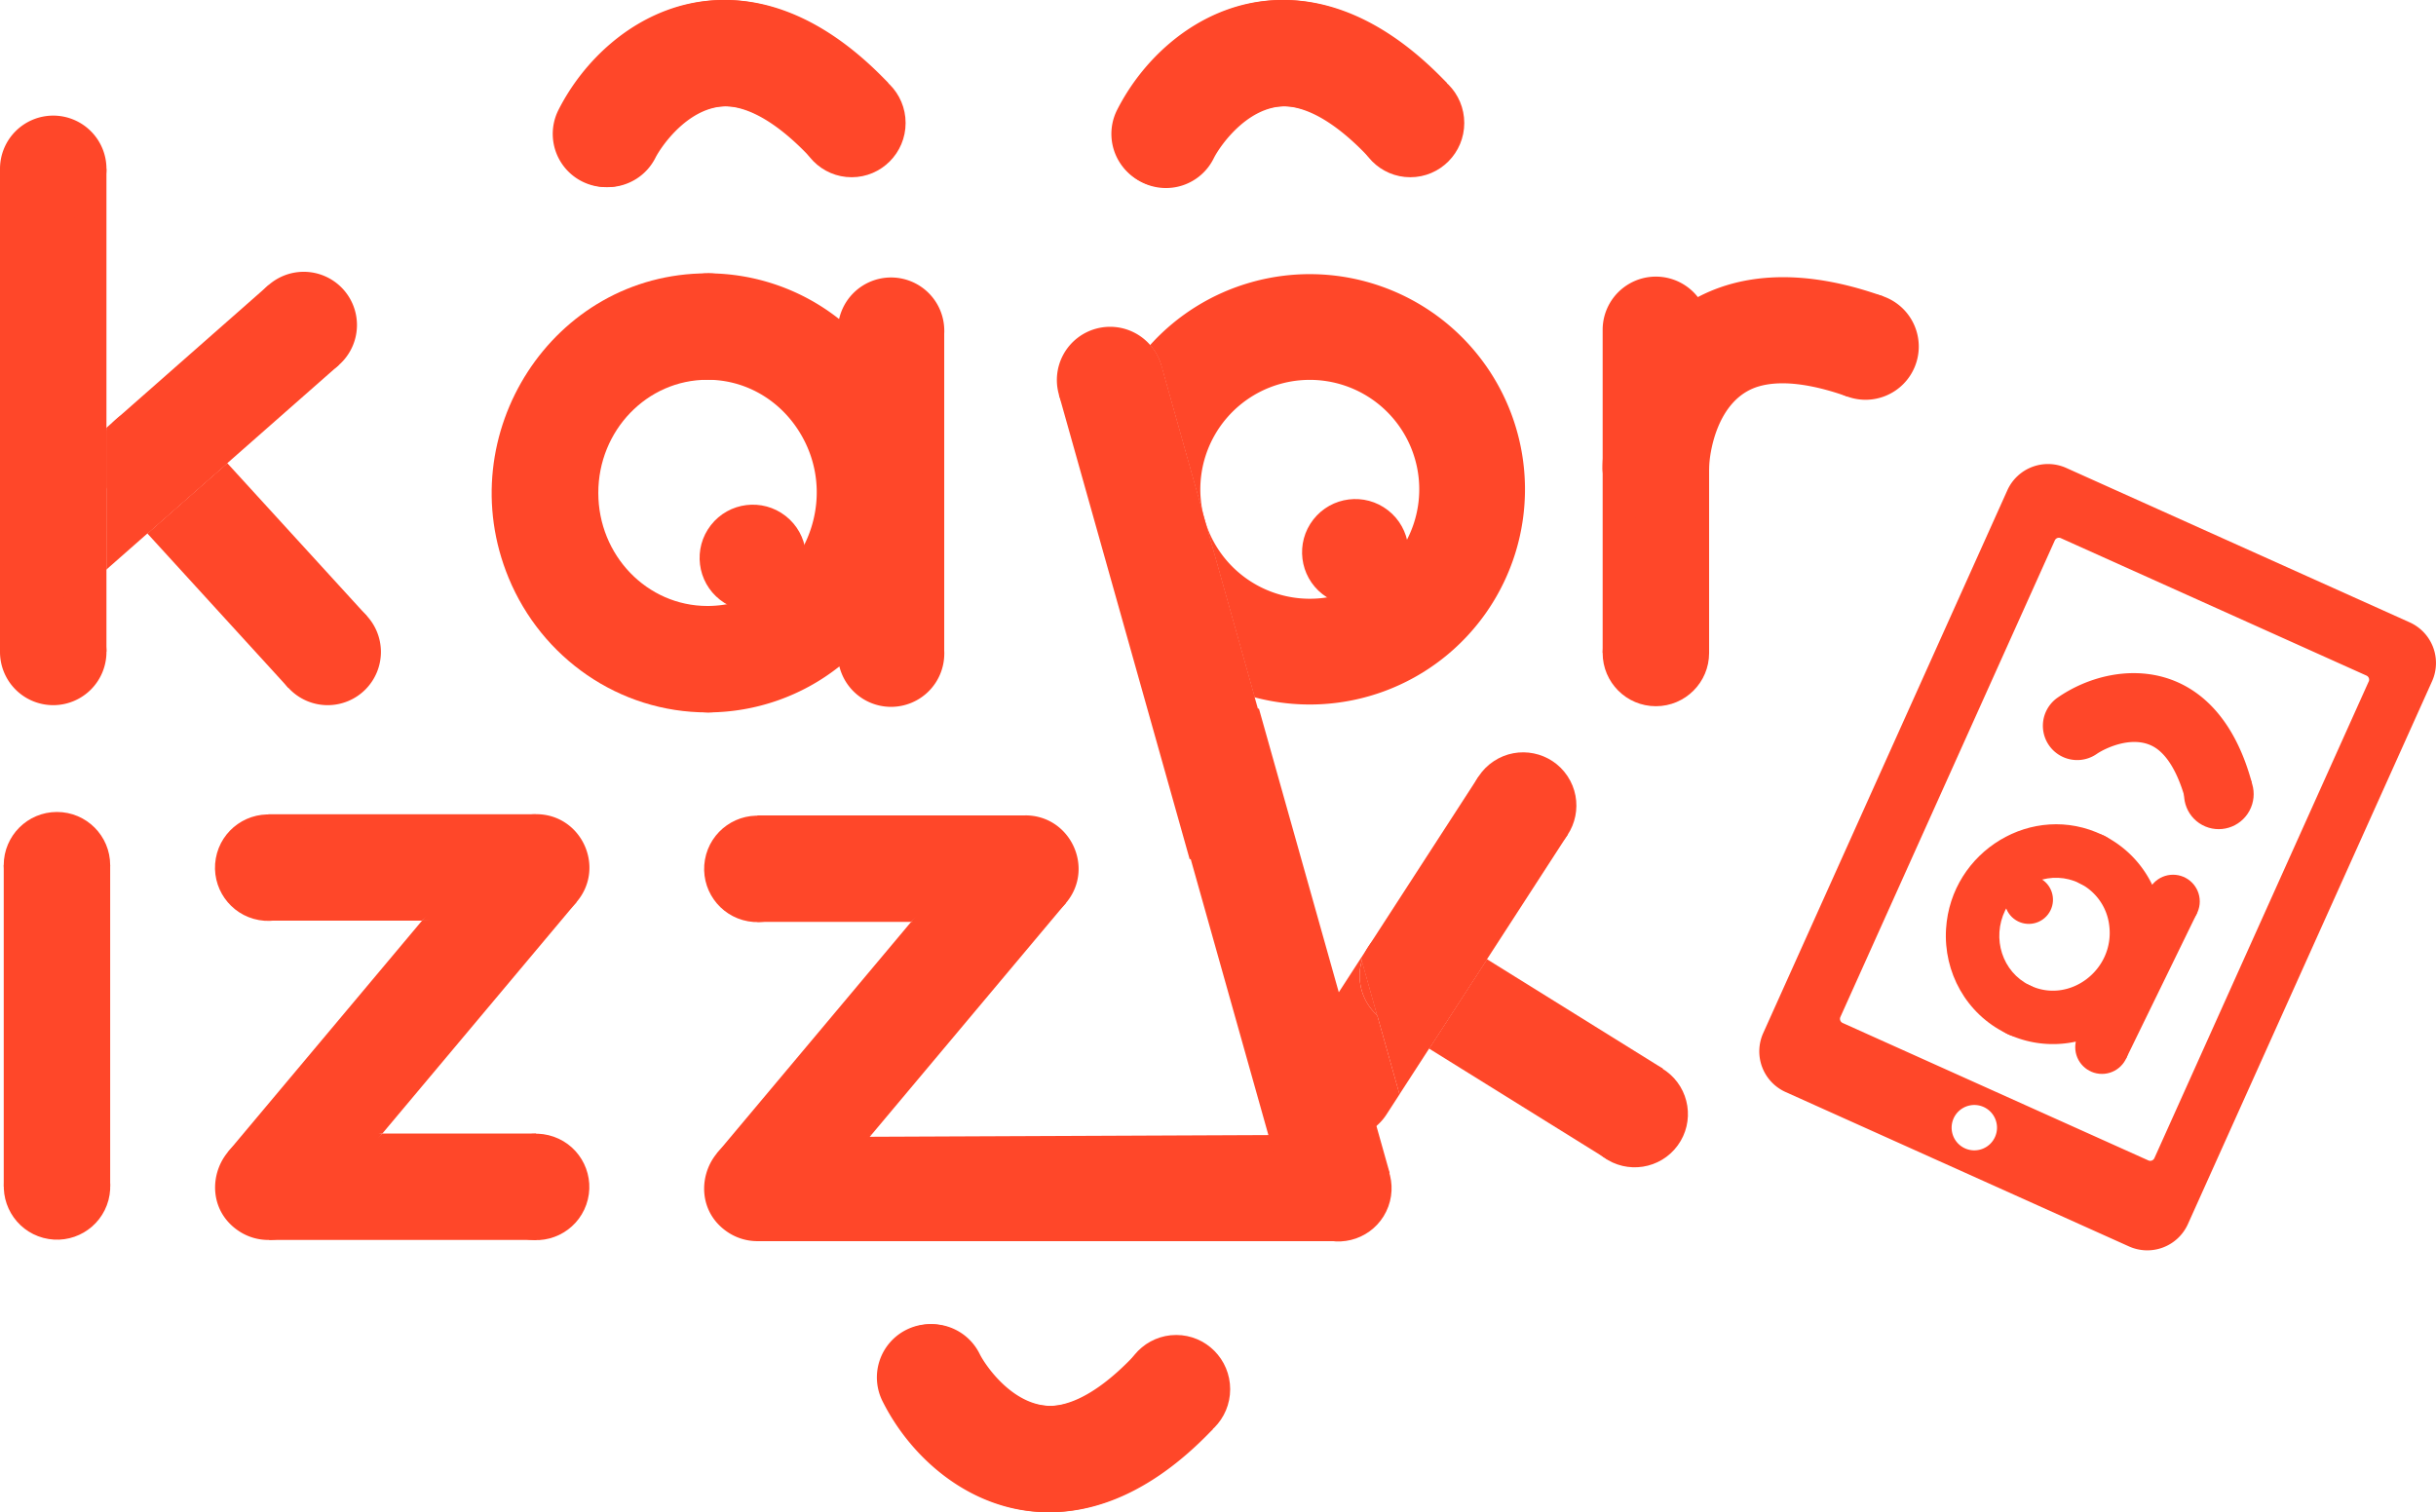
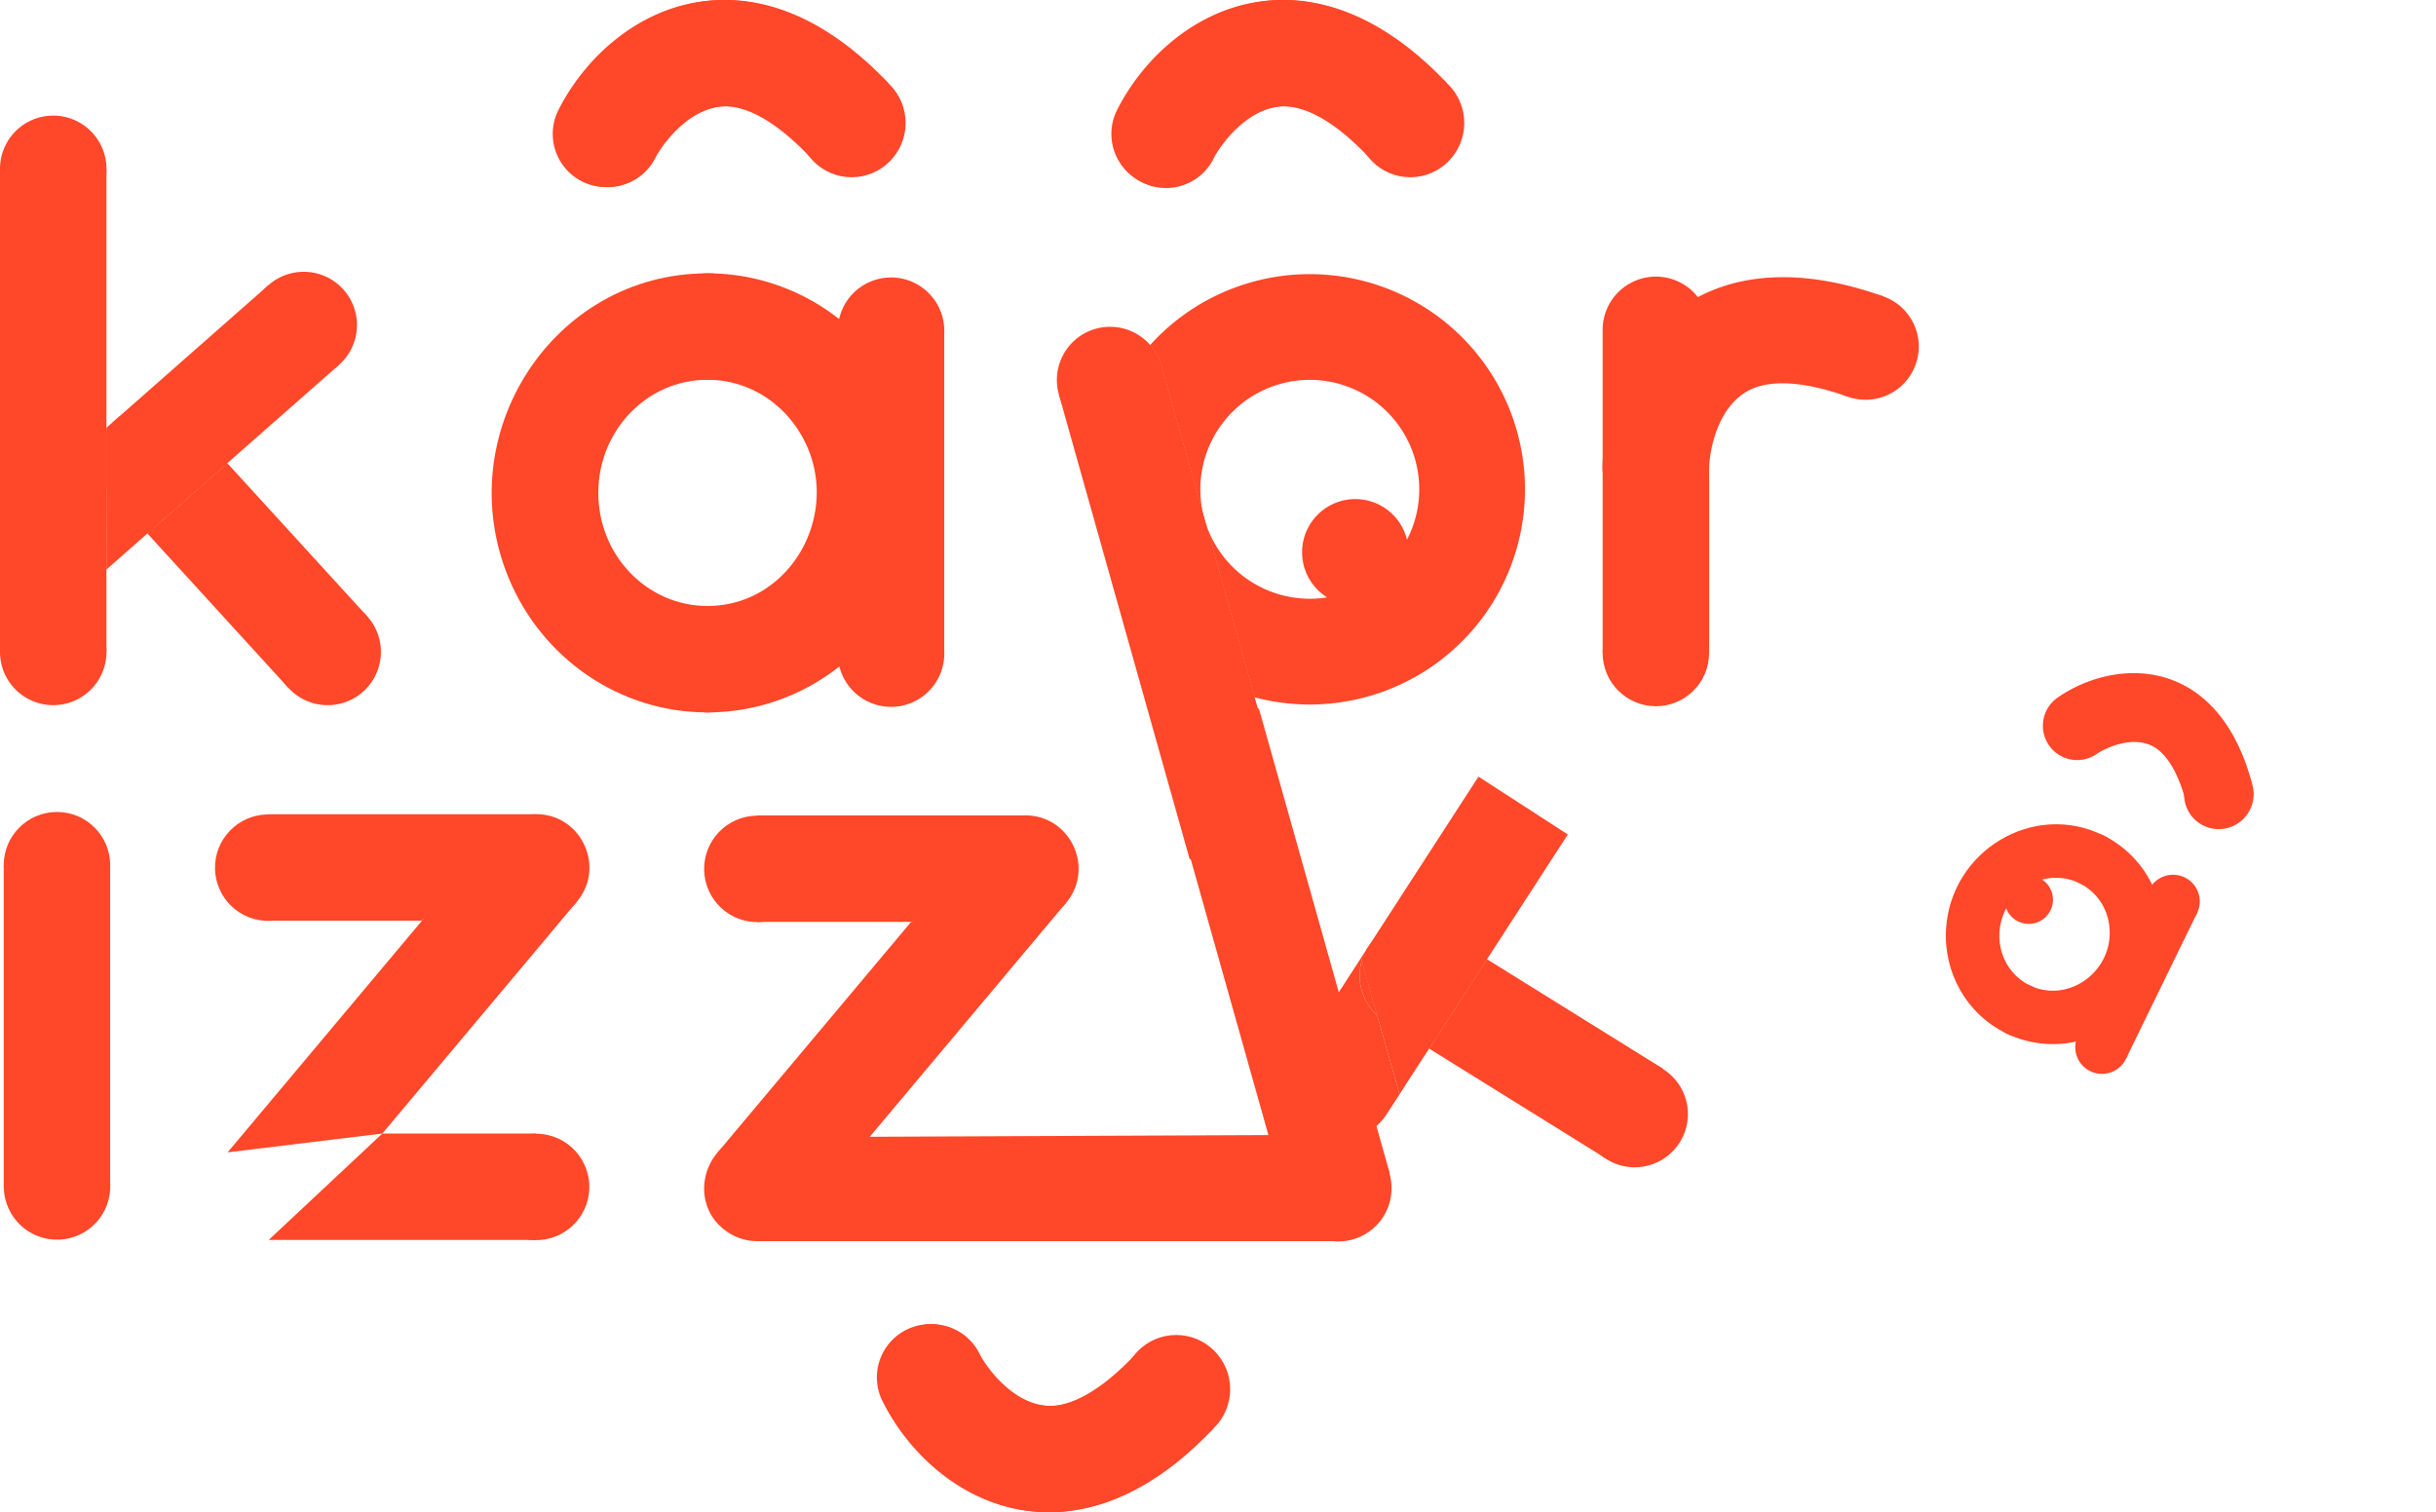
<svg xmlns="http://www.w3.org/2000/svg" id="e7c85139-7bc3-47c9-8081-cb3470aaeb48" data-name="Слой 1" viewBox="0 0 1728.48 1073.19">
  <defs>
    <style> .acd25b57-b245-4b04-807c-42f0e3560fdc { fill: #ff4729; } </style>
  </defs>
  <title>Безымянный-1</title>
  <g>
    <rect class="acd25b57-b245-4b04-807c-42f0e3560fdc" y="119.83" width="75.53" height="342.62" />
    <path class="acd25b57-b245-4b04-807c-42f0e3560fdc" d="M203.15,2741.64l164.94-145.16-49.91-56.7L203.12,2641.07Zm-75.53-17.4v0" transform="translate(-127.62 -2337.47)" />
    <path class="acd25b57-b245-4b04-807c-42f0e3560fdc" d="M203.15,2641l-62.72,55.19a37.66,37.66,0,0,0-12.81,28v.69a37.76,37.76,0,0,0,62.71,28l12.82-11.28v-58.25a37.8,37.8,0,0,1,0-40.34v-2" transform="translate(-127.62 -2337.47)" />
    <path class="acd25b57-b245-4b04-807c-42f0e3560fdc" d="M210.31,2634.73a4,4,0,0,0-.31.27l.31-.27m78.6,31.43-56.71,49.91,100,109.54L388,2774.68l-99.11-108.52" transform="translate(-127.62 -2337.47)" />
    <path class="acd25b57-b245-4b04-807c-42f0e3560fdc" d="M235.08,2625.46a37.59,37.59,0,0,0-24.77,9.27l-.31.27-.38.34a37.92,37.92,0,0,0-6.47,7.71v40.34a37.59,37.59,0,0,0,4,5.3l25,27.38,56.71-49.91L263,2637.76a37.65,37.65,0,0,0-27.89-12.3" transform="translate(-127.62 -2337.47)" />
    <path class="acd25b57-b245-4b04-807c-42f0e3560fdc" d="M203.15,2643.05a37.82,37.82,0,0,0,0,40.34v-40.34" transform="translate(-127.62 -2337.47)" />
    <path class="acd25b57-b245-4b04-807c-42f0e3560fdc" d="M127.62,2800.14a37.77,37.77,0,1,1,37.76,37.77,37.77,37.77,0,0,1-37.76-37.77Z" transform="translate(-127.62 -2337.47)" />
    <path class="acd25b57-b245-4b04-807c-42f0e3560fdc" d="M127.62,2457.29a37.77,37.77,0,1,1,37.76,37.77,37.77,37.77,0,0,1-37.76-37.77Z" transform="translate(-127.62 -2337.47)" />
    <path class="acd25b57-b245-4b04-807c-42f0e3560fdc" d="M322.36,2800.14a37.77,37.77,0,1,1,37.77,37.77,37.77,37.77,0,0,1-37.77-37.77Z" transform="translate(-127.62 -2337.47)" />
    <path class="acd25b57-b245-4b04-807c-42f0e3560fdc" d="M305.37,2568.13a37.77,37.77,0,1,1,37.77,37.77,37.76,37.76,0,0,1-37.77-37.77Z" transform="translate(-127.62 -2337.47)" />
    <path class="acd25b57-b245-4b04-807c-42f0e3560fdc" d="M797.63,2572.17l-74.45-8.26,0,0H723l.12.1a33.09,33.09,0,0,0-1,8.18c0,245.83-.54,232.09,1.23,238.17l-.14.11.17,0v0l0,0,74.22-9.08V2572.17Z" transform="translate(-127.62 -2337.47)" />
    <path class="acd25b57-b245-4b04-807c-42f0e3560fdc" d="M723,2563.89a37.72,37.72,0,0,0-.91,8.28c0,247.37-.48,231.9,1.1,238.28,39.58-31.23,59.31-77.23,59.3-123.2s-19.88-92.2-59.49-123.36" transform="translate(-127.62 -2337.47)" />
    <path class="acd25b57-b245-4b04-807c-42f0e3560fdc" d="M629.57,2531.45h-.05" transform="translate(-127.62 -2337.47)" />
    <path class="acd25b57-b245-4b04-807c-42f0e3560fdc" d="M629.57,2767.52h0c-42.76,0-77.41-35.87-77.42-80.27,0-44.24,34.51-80.26,77.42-80.27l-.05-75.53c-109.78,0-183.07,114.29-141,216.15,23.44,56.75,78.28,95.45,141,95.45Z" transform="translate(-127.62 -2337.47)" />
    <path class="acd25b57-b245-4b04-807c-42f0e3560fdc" d="M629.57,2531.45h0a37.77,37.77,0,0,0,0,75.53h0a37.77,37.77,0,1,0,0-75.53m0,236.07h0a37.77,37.77,0,0,0,0,75.53h0a37.77,37.77,0,1,0,0-75.53" transform="translate(-127.62 -2337.47)" />
    <path class="acd25b57-b245-4b04-807c-42f0e3560fdc" d="M722.1,2572.17a37.77,37.77,0,1,1,37.77,37.76,37.77,37.77,0,0,1-37.77-37.76Z" transform="translate(-127.62 -2337.47)" />
    <path class="acd25b57-b245-4b04-807c-42f0e3560fdc" d="M722.1,2801.35a37.77,37.77,0,1,1,37.77,37.76,37.77,37.77,0,0,1-37.77-37.76Z" transform="translate(-127.62 -2337.47)" />
    <polyline class="acd25b57-b245-4b04-807c-42f0e3560fdc" points="751.38 280.14 844.15 609.81 916.86 589.35 824.09 259.68" />
    <path class="acd25b57-b245-4b04-807c-42f0e3560fdc" d="M943.68,2582.38a152.75,152.75,0,0,0,74.21,250l-66.18-235.21a37.71,37.71,0,0,0-8-14.76" transform="translate(-127.62 -2337.47)" />
    <path class="acd25b57-b245-4b04-807c-42f0e3560fdc" d="M878.94,2617.38a37.76,37.76,0,1,1,46.58,26.12,37.77,37.77,0,0,1-46.58-26.12Z" transform="translate(-127.62 -2337.47)" />
    <path class="acd25b57-b245-4b04-807c-42f0e3560fdc" d="M1464,2547.84c-137.13-49.06-199.15,44-199.18,122.1a37.77,37.77,0,0,0,75.53,0h0c0-10,5.28-49.06,34.75-58.11,19.25-5.84,44.46.33,63.46,7.13Z" transform="translate(-127.62 -2337.47)" />
    <path class="acd25b57-b245-4b04-807c-42f0e3560fdc" d="M756.67,2396.43c-100.27-105.63-197.59-50.55-232.84,19.15a37.77,37.77,0,0,0,67.42,34.07h0c4.45-8.9,26.83-41.41,57.22-36.19,19.81,3.46,39.53,20.33,53.42,35Z" transform="translate(-127.62 -2337.47)" />
    <path class="acd25b57-b245-4b04-807c-42f0e3560fdc" d="M758,2396.43c-100.27-105.63-197.58-50.55-232.84,19.15a37.77,37.77,0,0,0,67.42,34.07h0c4.45-8.9,26.83-41.41,57.22-36.19,19.81,3.46,39.53,20.33,53.42,35Z" transform="translate(-127.62 -2337.47)" />
    <path class="acd25b57-b245-4b04-807c-42f0e3560fdc" d="M1413.56,2583.42a37.77,37.77,0,1,1,37.77,37.76,37.77,37.77,0,0,1-37.77-37.76Z" transform="translate(-127.62 -2337.47)" />
    <path class="acd25b57-b245-4b04-807c-42f0e3560fdc" d="M1340.33,2800.65v-229.1a37.77,37.77,0,0,0-75.54,0v229.1h75.54" transform="translate(-127.62 -2337.47)" />
    <path class="acd25b57-b245-4b04-807c-42f0e3560fdc" d="M1332.33,2548.31c-45.92,24.22-67.52,75.53-67.54,121.63a37.77,37.77,0,0,0,75.54,0h0s0-98.4,0-98.38a37.62,37.62,0,0,0-8-23.25" transform="translate(-127.62 -2337.47)" />
    <circle class="acd25b57-b245-4b04-807c-42f0e3560fdc" cx="1174.94" cy="463.42" r="37.77" />
    <rect class="acd25b57-b245-4b04-807c-42f0e3560fdc" x="2.65" y="614.01" width="75.53" height="228.2" />
    <ellipse class="acd25b57-b245-4b04-807c-42f0e3560fdc" cx="604.29" cy="87.28" rx="38.29" ry="38.5" />
    <g>
      <path class="acd25b57-b245-4b04-807c-42f0e3560fdc" d="M987,3351.7c-100.27,105.62-197.59,50.55-232.84-19.15a37.77,37.77,0,1,1,67.41-34.07h0c4.45,8.9,26.83,41.41,57.22,36.19,19.81-3.46,39.53-20.34,53.42-35Z" transform="translate(-127.62 -2337.47)" />
      <path class="acd25b57-b245-4b04-807c-42f0e3560fdc" d="M988.25,3351.7c-100.27,105.62-197.59,50.55-232.84-19.15a37.77,37.77,0,1,1,67.41-34.07h0c4.46,8.9,26.83,41.41,57.22,36.19,19.81-3.46,39.54-20.34,53.42-35Z" transform="translate(-127.62 -2337.47)" />
      <ellipse class="acd25b57-b245-4b04-807c-42f0e3560fdc" cx="834.59" cy="985.91" rx="38.29" ry="38.5" />
    </g>
    <path class="acd25b57-b245-4b04-807c-42f0e3560fdc" d="M1153.06,2396.43c-100.27-105.63-197.58-50.55-232.84,19.15a37.77,37.77,0,0,0,67.42,34.07h0c4.45-8.9,26.83-41.41,57.22-36.19,19.81,3.46,39.53,20.33,53.42,35Z" transform="translate(-127.62 -2337.47)" />
    <path class="acd25b57-b245-4b04-807c-42f0e3560fdc" d="M1154.35,2396.43c-100.27-105.63-197.59-50.55-232.84,19.15a37.77,37.77,0,1,0,67.41,34.07h0c4.45-8.9,26.83-41.41,57.22-36.19,19.81,3.46,39.53,20.33,53.42,35Z" transform="translate(-127.62 -2337.47)" />
    <ellipse class="acd25b57-b245-4b04-807c-42f0e3560fdc" cx="1000.69" cy="87.28" rx="38.29" ry="38.5" />
-     <circle class="acd25b57-b245-4b04-807c-42f0e3560fdc" cx="661.81" cy="2733.37" r="37.77" transform="translate(-2028.41 -762.7) rotate(-52.06)" />
    <circle class="acd25b57-b245-4b04-807c-42f0e3560fdc" cx="1089.28" cy="2729.37" r="37.77" transform="translate(-1860.6 -427.11) rotate(-52.06)" />
    <circle class="acd25b57-b245-4b04-807c-42f0e3560fdc" cx="168.03" cy="3179.68" r="37.77" transform="translate(-3075.74 187.88) rotate(-75.12)" />
    <circle class="acd25b57-b245-4b04-807c-42f0e3560fdc" cx="40.41" cy="614.01" r="37.77" />
    <polygon class="acd25b57-b245-4b04-807c-42f0e3560fdc" points="380.42 804.44 271.31 804.44 190.66 879.97 380.42 879.97 380.42 804.44" />
    <path class="acd25b57-b245-4b04-807c-42f0e3560fdc" d="M318,2990.85H427.06l81-75.53H318ZM508,2915.32h0" transform="translate(-127.62 -2337.47)" />
    <polygon class="acd25b57-b245-4b04-807c-42f0e3560fdc" points="271.31 804.44 409.35 639.89 299.44 653.38 161.51 817.8 271.31 804.44" />
-     <path class="acd25b57-b245-4b04-807c-42f0e3560fdc" d="M398.92,3141.91H318c-37.41,0-52.27,49.32-20.16,69.71a37.78,37.78,0,0,0,49.09-7.67Z" transform="translate(-127.62 -2337.47)" />
    <path class="acd25b57-b245-4b04-807c-42f0e3560fdc" d="M508,2915.32a37.68,37.68,0,0,0-28.94,13.49l-52,62h81a37.7,37.7,0,0,0,29.41-14.07c19.8-24.55,2.35-61.46-29.4-61.46" transform="translate(-127.62 -2337.47)" />
    <circle class="acd25b57-b245-4b04-807c-42f0e3560fdc" cx="508.03" cy="3179.68" r="37.77" transform="translate(-2788 268.13) rotate(-70.65)" />
    <circle class="acd25b57-b245-4b04-807c-42f0e3560fdc" cx="317.95" cy="2953.08" r="37.77" transform="translate(-2773.11 416.09) rotate(-80)" />
    <path class="acd25b57-b245-4b04-807c-42f0e3560fdc" d="M1079.65,3142.76l-409.58,1.76-4.65,73.78h414.23Z" transform="translate(-127.62 -2337.47)" />
    <path class="acd25b57-b245-4b04-807c-42f0e3560fdc" d="M665,2991.7H774.12l81-75.53H665Zm190.1-75.53h0" transform="translate(-127.62 -2337.47)" />
    <polygon class="acd25b57-b245-4b04-807c-42f0e3560fdc" points="618.37 805.3 756.41 640.74 646.5 654.24 508.57 818.65 618.37 805.3" />
    <path class="acd25b57-b245-4b04-807c-42f0e3560fdc" d="M746,3142.76H665c-37.4,0-52.26,49.32-20.15,69.71a37.78,37.78,0,0,0,49.09-7.67Z" transform="translate(-127.62 -2337.47)" />
    <path class="acd25b57-b245-4b04-807c-42f0e3560fdc" d="M855.1,2916.17a37.68,37.68,0,0,0-28.94,13.49l-52,62h81a37.67,37.67,0,0,0,29.41-14.07c19.8-24.54,2.35-61.45-29.4-61.46" transform="translate(-127.62 -2337.47)" />
    <circle class="acd25b57-b245-4b04-807c-42f0e3560fdc" cx="665" cy="2953.94" r="37.77" transform="translate(-2487.14 758.59) rotate(-80)" />
    <rect class="acd25b57-b245-4b04-807c-42f0e3560fdc" x="993.02" y="2844.21" width="75.53" height="342.62" transform="translate(-905.92 -1945.51) rotate(-15.72)" />
    <path class="acd25b57-b245-4b04-807c-42f0e3560fdc" d="M1120.63,3114.1l119.45-184.41-63.39-41.06-83.33,128.67Zm-77.42,3.71c.06.22.12.45.19.66l-.19-.66" transform="translate(-127.62 -2337.47)" />
    <path class="acd25b57-b245-4b04-807c-42f0e3560fdc" d="M1093.38,3017.25,1048,3087.37a37.63,37.63,0,0,0-4.75,30.44l.19.67a37.77,37.77,0,0,0,67.95,9.95l9.28-14.33L1104.85,3058a37.82,37.82,0,0,1-10.93-38.83l-.55-1.95" transform="translate(-127.62 -2337.47)" />
    <path class="acd25b57-b245-4b04-807c-42f0e3560fdc" d="M1098.56,3009.24l-.22.35.22-.35m84.18,9-41.07,63.41,126,78.34,39.89-64.13-124.8-77.62" transform="translate(-127.62 -2337.47)" />
    <path class="acd25b57-b245-4b04-807c-42f0e3560fdc" d="M1119.89,2993.61a37.64,37.64,0,0,0-21.33,15.63l-.22.35c-.09.14-.19.29-.27.43a37.65,37.65,0,0,0-4.14,9.18l10.92,38.83a38.38,38.38,0,0,0,5.34,4l31.48,19.58,41.07-63.41-32.66-20.31a37.67,37.67,0,0,0-30.19-4.29" transform="translate(-127.62 -2337.47)" />
    <path class="acd25b57-b245-4b04-807c-42f0e3560fdc" d="M1093.93,3019.2a37.8,37.8,0,0,0,10.92,38.83l-10.92-38.83" transform="translate(-127.62 -2337.47)" />
    <circle class="acd25b57-b245-4b04-807c-42f0e3560fdc" cx="1077.25" cy="3180.65" r="37.77" transform="translate(-2407.46 760.09) rotate(-69.87)" />
    <circle class="acd25b57-b245-4b04-807c-42f0e3560fdc" cx="1287.59" cy="3127.89" r="37.77" transform="translate(-2125.61 -13.66) rotate(-53.87)" />
-     <circle class="acd25b57-b245-4b04-807c-42f0e3560fdc" cx="1208.38" cy="2909.16" r="37.77" transform="translate(-1534.4 -1184.53) rotate(-33.56)" />
    <path class="acd25b57-b245-4b04-807c-42f0e3560fdc" d="M723,2563.89a150.63,150.63,0,0,0-93.41-32.44l0,75.53c26.36,0,49.86,13.62,64,35.06,35.07,53.21-2,125.46-64,125.48l0,75.53a150.6,150.6,0,0,0,93.58-32.6c1.54-1.21,3-2.47,4.5-3.72v-239c-1.54-1.31-3.09-2.62-4.69-3.88Z" transform="translate(-127.62 -2337.47)" />
    <path class="acd25b57-b245-4b04-807c-42f0e3560fdc" d="M1015.67,2537.73a152.09,152.09,0,0,0-72,44.65,37.71,37.71,0,0,1,8,14.76l66.18,235.21a152.71,152.71,0,1,0-2.22-294.62m62.41,221.76a77.67,77.67,0,1,1,53.72-95.81,77.67,77.67,0,0,1-53.72,95.81" transform="translate(-127.62 -2337.47)" />
-     <path class="acd25b57-b245-4b04-807c-42f0e3560fdc" d="M1837.51,2779.18l-243.84-109.65a31.64,31.64,0,0,0-41.7,15.83l-173.29,385.37a31.62,31.62,0,0,0,15.83,41.69l243.84,109.65a31.62,31.62,0,0,0,41.69-15.83l173.3-385.37A31.62,31.62,0,0,0,1837.51,2779.18Zm-309,374.68a16.1,16.1,0,1,1,16.1-16.1A16.1,16.1,0,0,1,1528.55,3153.86Zm279.84-332.74L1656.3,3159.35A3.24,3.24,0,0,1,1652,3161l-216.9-97.54a3.22,3.22,0,0,1-1.62-4.25L1585.62,2721a3.22,3.22,0,0,1,4.25-1.62l216.9,97.54A3.22,3.22,0,0,1,1808.39,2821.12Z" transform="translate(-127.62 -2337.47)" />
    <g>
      <path class="acd25b57-b245-4b04-807c-42f0e3560fdc" d="M1725.44,2893c-24.49-90.57-96.52-89.14-137.84-60.43a24.33,24.33,0,0,0,27.79,39.95h0c5.25-3.68,27.88-15.26,43.51-3,10.17,8,16.18,23.63,19.57,36.18Z" transform="translate(-127.62 -2337.47)" />
      <ellipse class="acd25b57-b245-4b04-807c-42f0e3560fdc" cx="1702.02" cy="2901.12" rx="24.8" ry="24.67" transform="translate(-1787.06 681.59) rotate(-61.61)" />
    </g>
    <circle class="acd25b57-b245-4b04-807c-42f0e3560fdc" cx="1567.16" cy="2975.93" r="17.17" transform="translate(-1871 44.74) rotate(-52.06)" />
    <g>
      <path class="acd25b57-b245-4b04-807c-42f0e3560fdc" d="M1654.71,2965.36a75.68,75.68,0,0,0-35-35.2l-16.64,34.08a38.46,38.46,0,0,1,21.16,29.91c4.11,31.73-28.51,56.18-56.5,42.54l-16.6,34.1a75.71,75.71,0,0,0,49.41,5.89c1-.21,1.9-.46,2.85-.7L1656,2968.14C1655.57,2967.21,1655.15,2966.28,1654.71,2965.36Z" transform="translate(-127.62 -2337.47)" />
      <path class="acd25b57-b245-4b04-807c-42f0e3560fdc" d="M1686.56,2985.52l-31.78-20.11v0h0l-.06,0,0,.07a16.71,16.71,0,0,0-2.26,3.47c-54.11,110.94-51.33,104.62-51.86,107.75l-.09,0,.08,0h0l35.49,12.24,50.44-103.43Z" transform="translate(-127.62 -2337.47)" />
      <path class="acd25b57-b245-4b04-807c-42f0e3560fdc" d="M1654.71,2965.36a18.81,18.81,0,0,0-2.24,3.54c-54.44,111.63-51.25,104.55-51.94,107.78a79.17,79.17,0,0,0,54.18-111.32" transform="translate(-127.62 -2337.47)" />
      <path class="acd25b57-b245-4b04-807c-42f0e3560fdc" d="M1619.68,2930.16h0l0,0" transform="translate(-127.62 -2337.47)" />
      <path class="acd25b57-b245-4b04-807c-42f0e3560fdc" d="M1567.72,3036.69h0c-19.29-9.42-27-33.23-17.27-53.26s33.24-28.63,52.61-19.19l16.6-34.1c-49.54-24.16-107.77,11.29-111.2,66.52-1.91,30.77,14.32,60.3,42.63,74.11Z" transform="translate(-127.62 -2337.47)" />
      <path class="acd25b57-b245-4b04-807c-42f0e3560fdc" d="M1619.68,2930.16h0a19,19,0,0,0-16.62,34.08h0a19,19,0,1,0,16.62-34.08m-52,106.53h0a19,19,0,0,0-16.62,34.09h0a19,19,0,1,0,16.62-34.09" transform="translate(-127.62 -2337.47)" />
      <circle class="acd25b57-b245-4b04-807c-42f0e3560fdc" cx="1541.9" cy="639.74" r="18.96" />
      <circle class="acd25b57-b245-4b04-807c-42f0e3560fdc" cx="1491.46" cy="743.17" r="18.96" />
    </g>
  </g>
</svg>